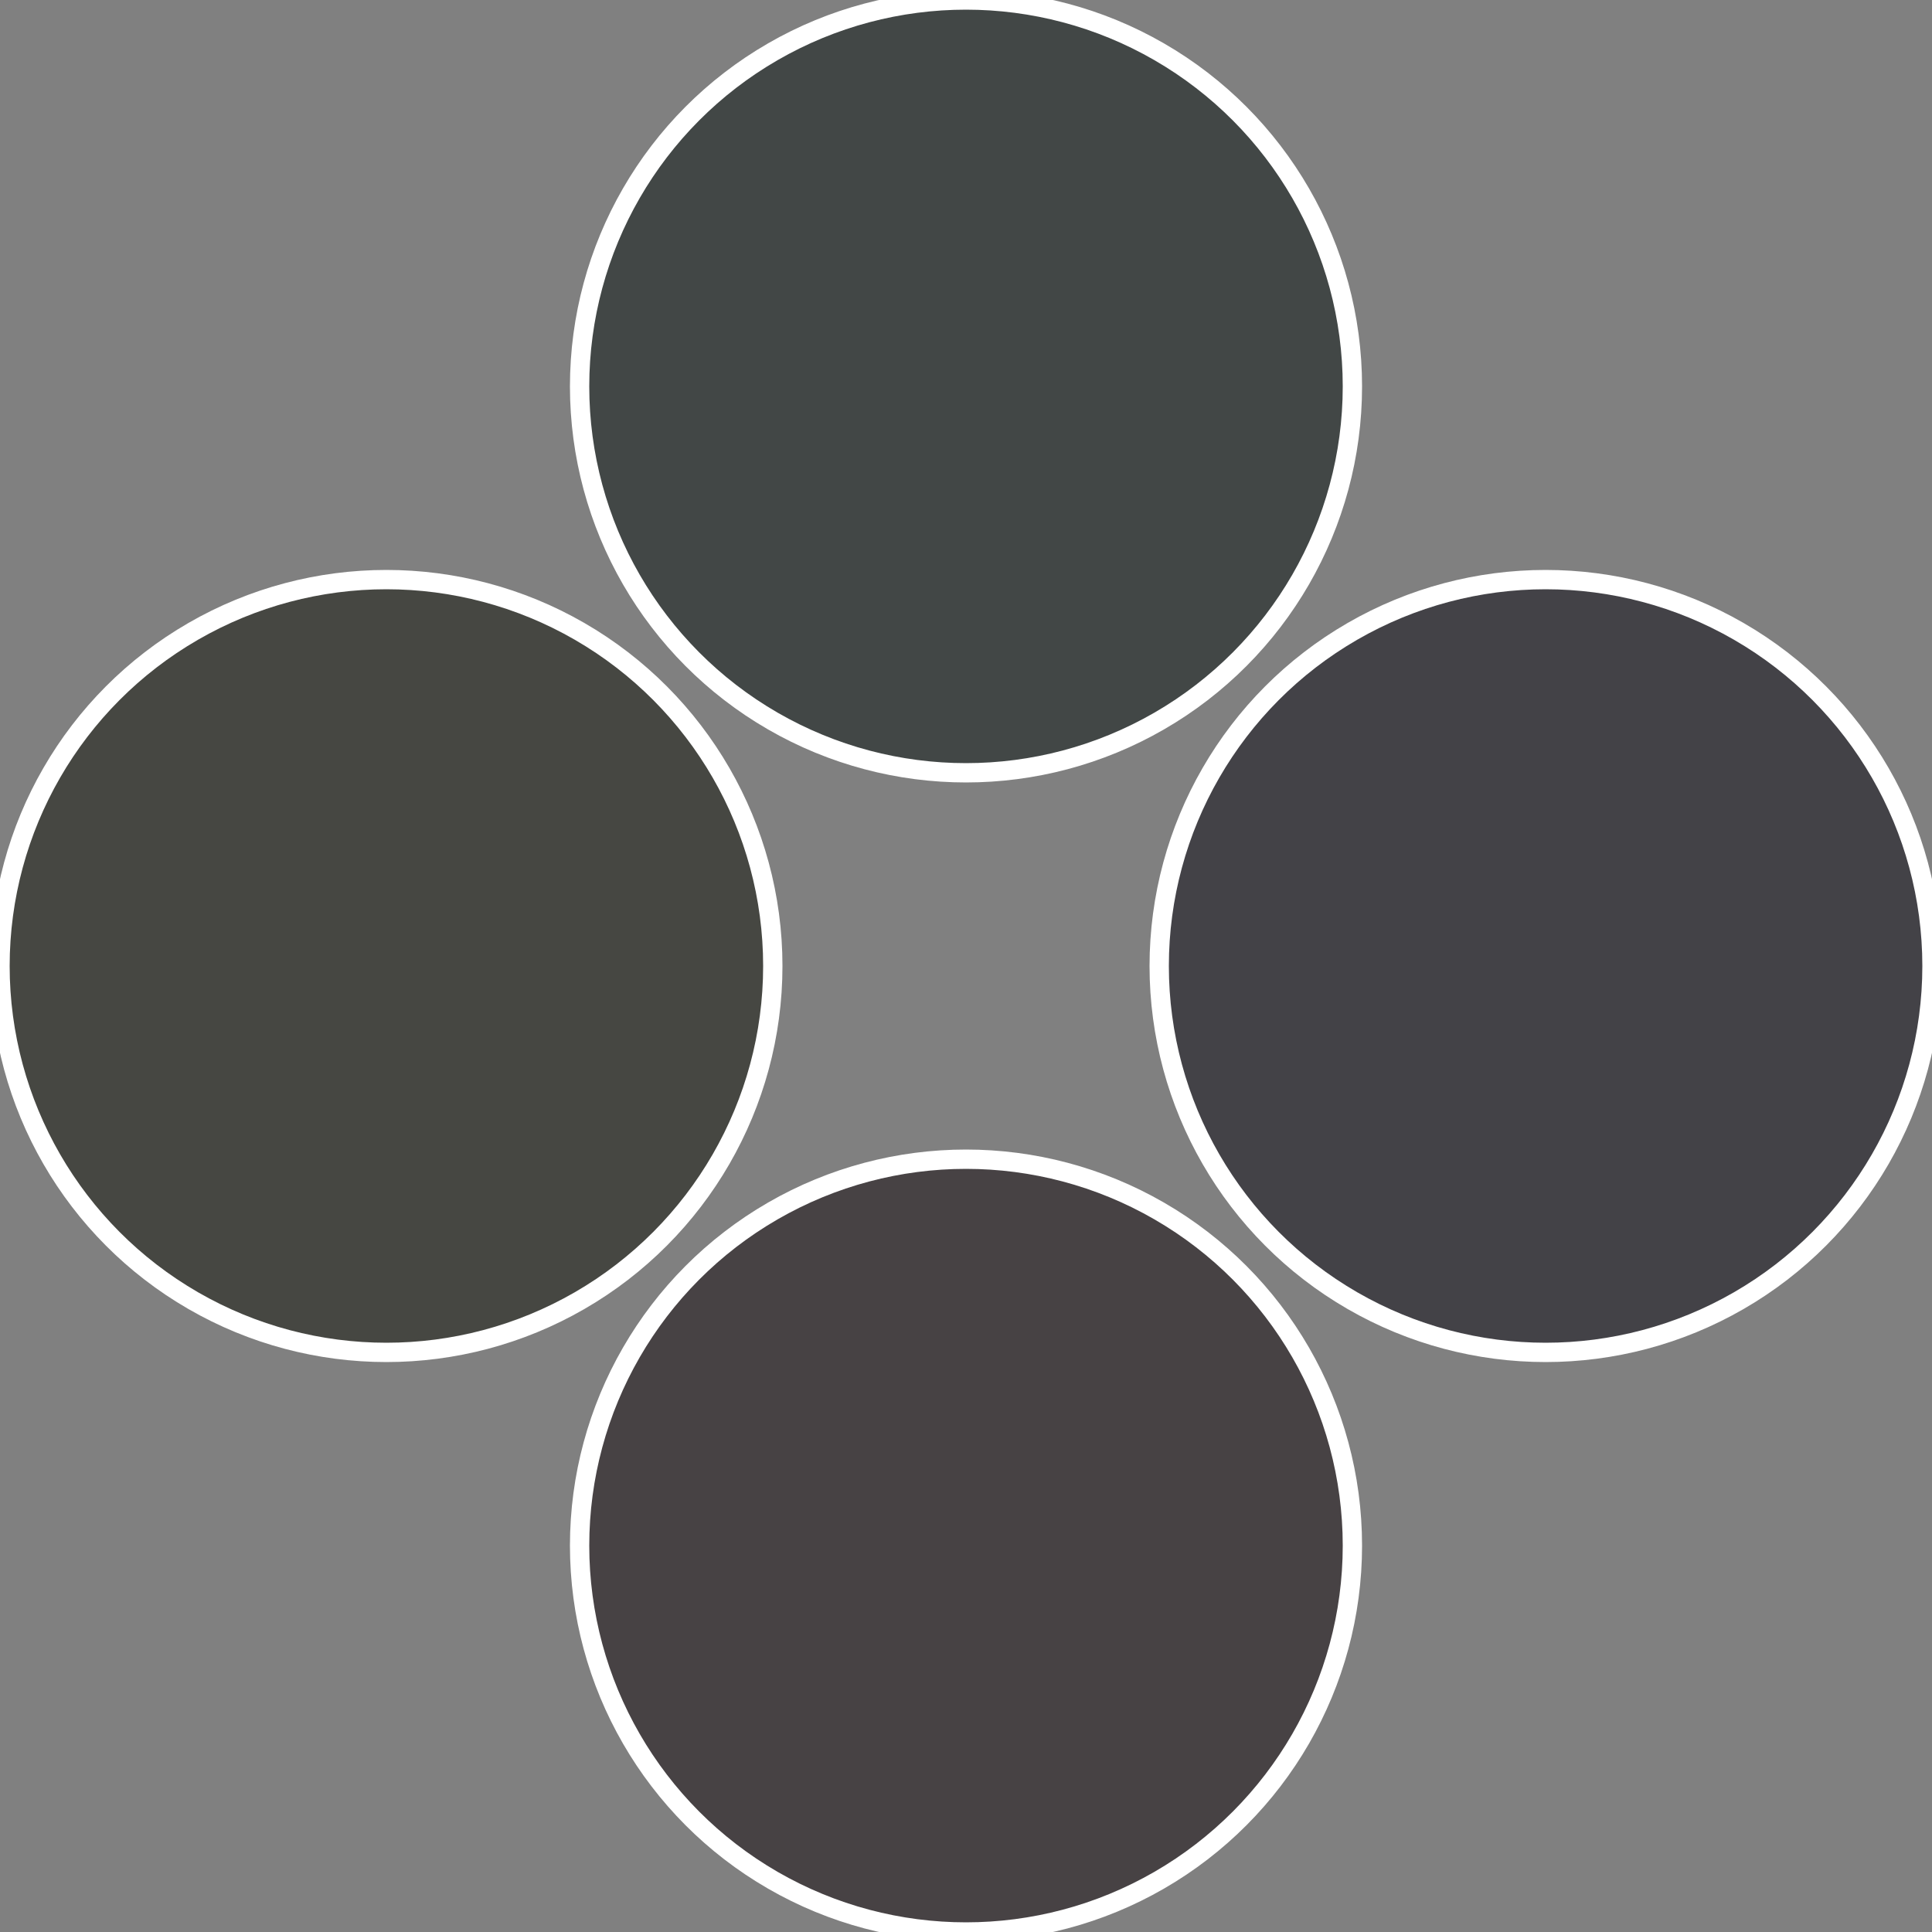
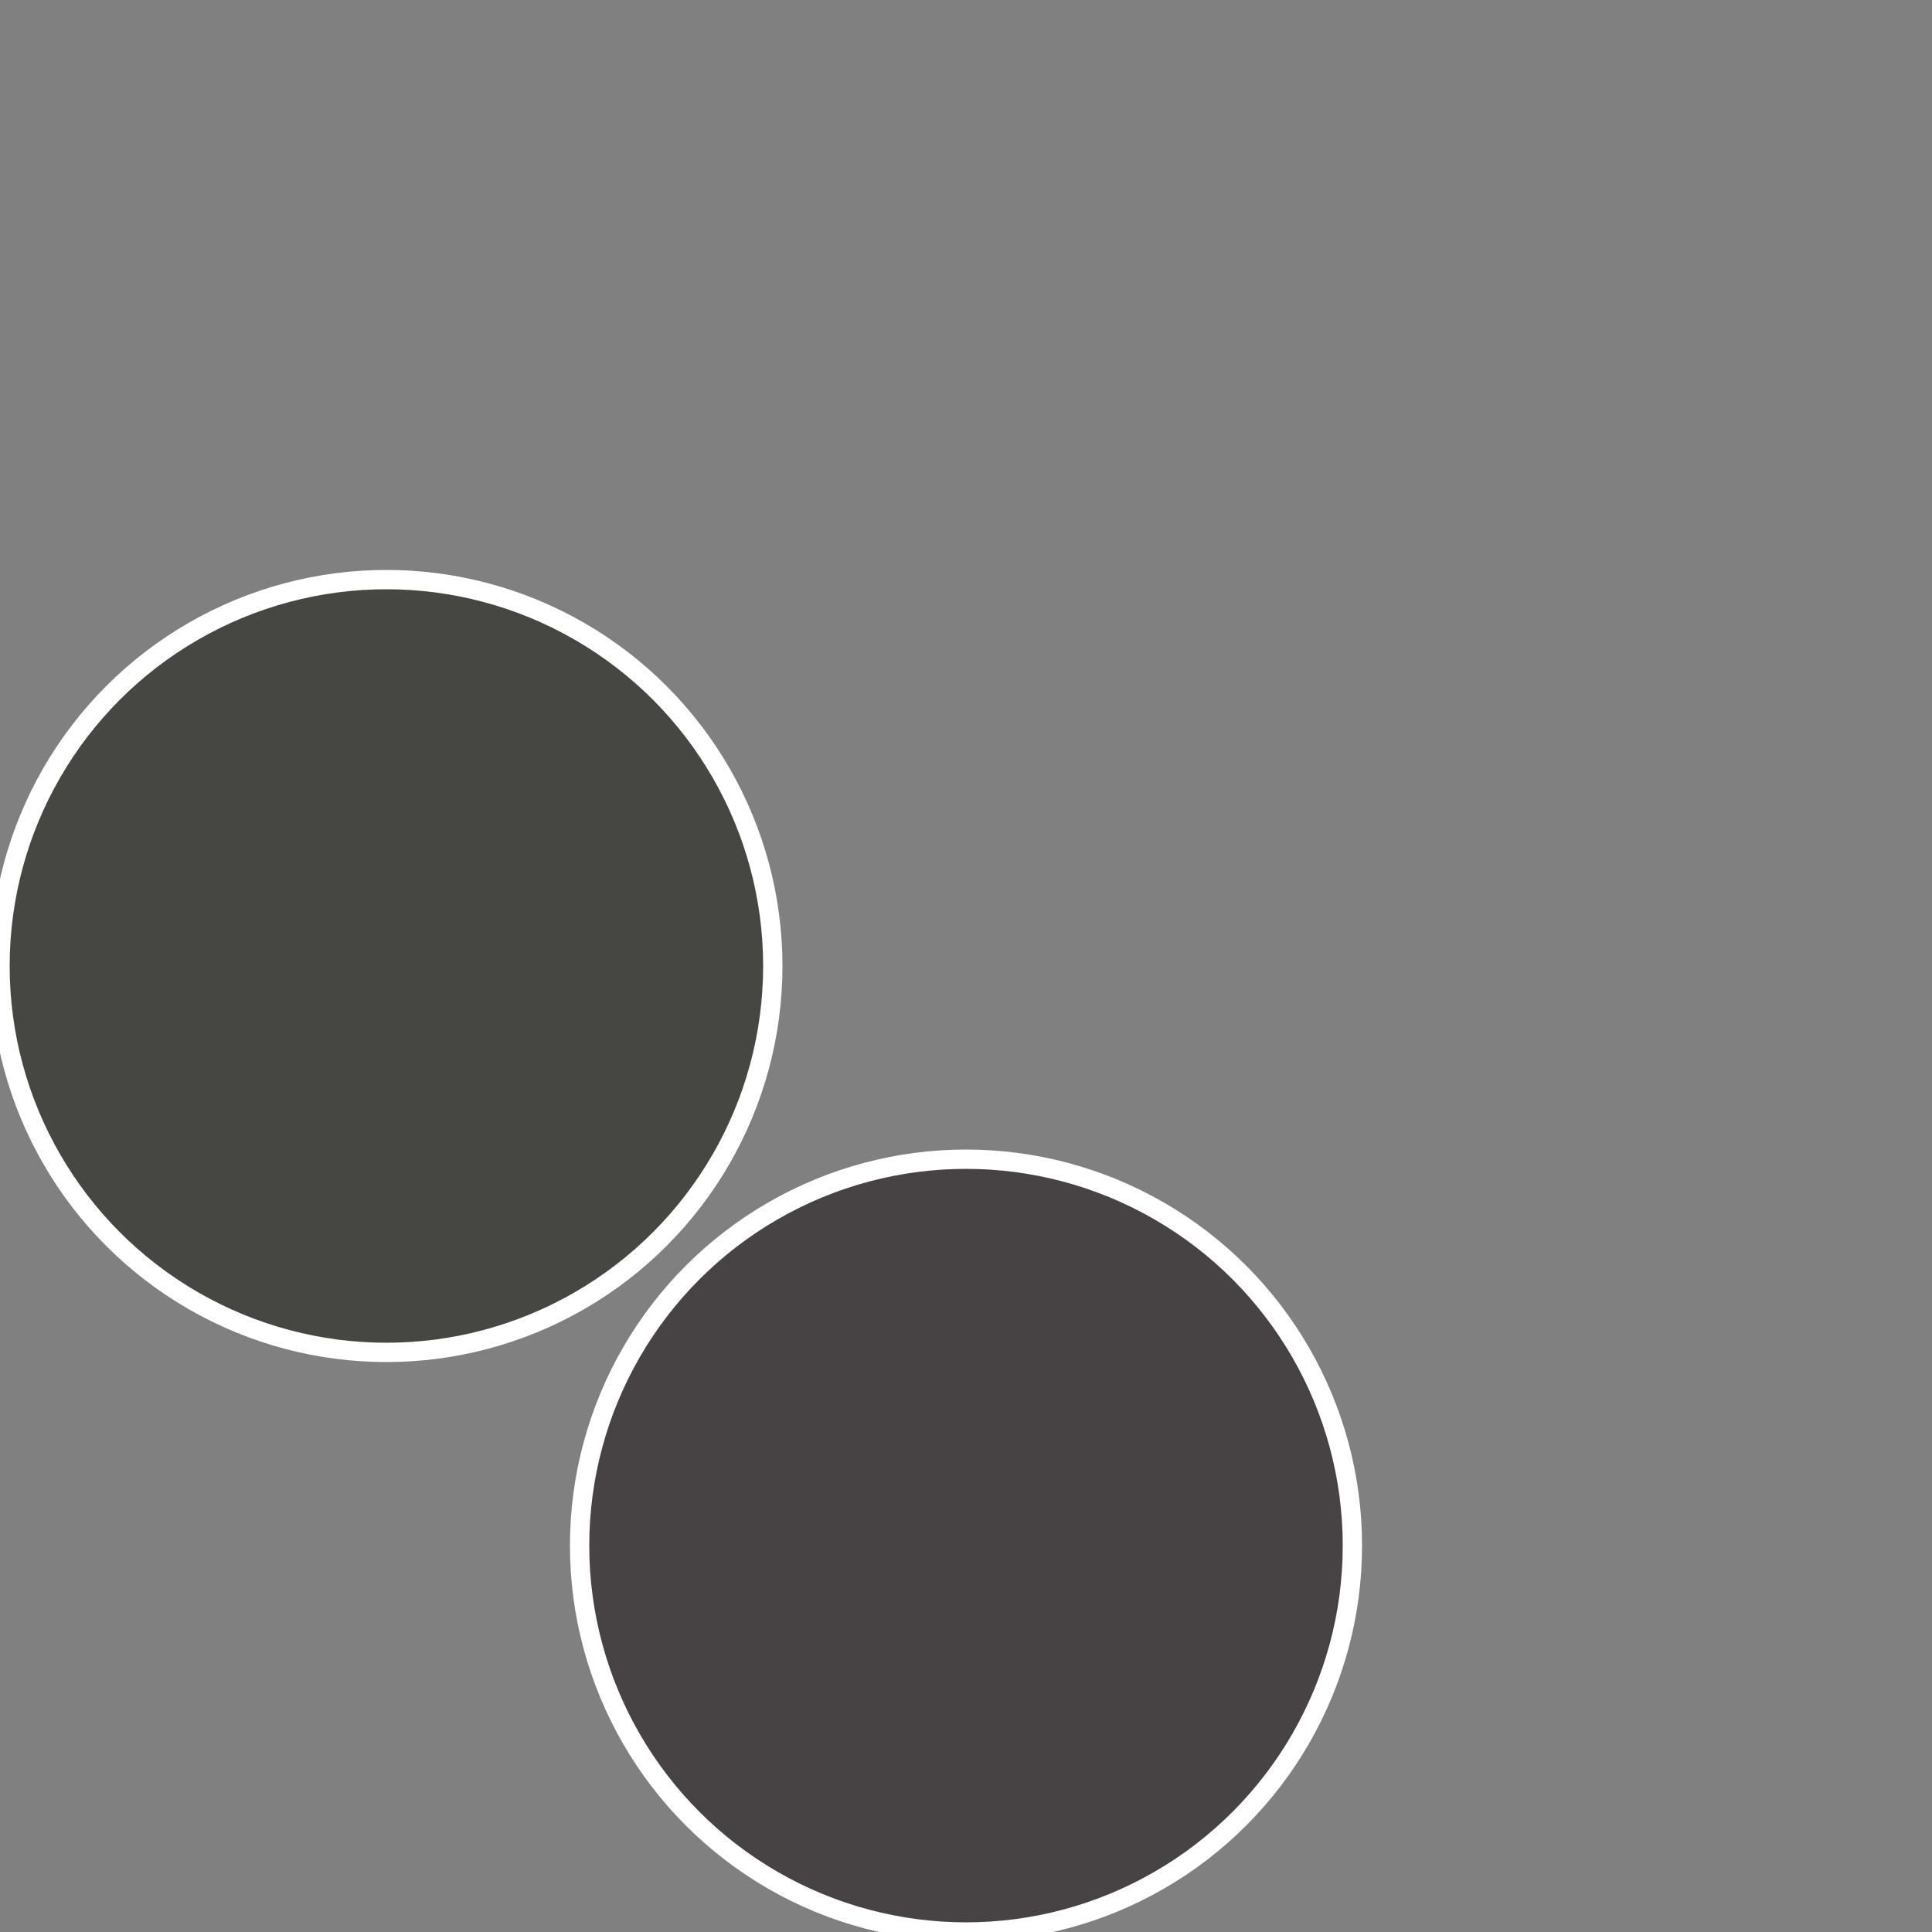
<svg xmlns="http://www.w3.org/2000/svg" width="500" height="500" viewBox="-1 -1 2 2">
  <rect x="-1" y="-1" width="2" height="2" fill="#808080" stroke="none" />
-   <circle cx="0.6" cy="0" r="0.4" fill="#434247" stroke="#fff" stroke-width="1%" />
  <circle cx="3.6739403974421E-17" cy="0.6" r="0.4" fill="#474244" stroke="#fff" stroke-width="1%" />
  <circle cx="-0.6" cy="7.3478807948841E-17" r="0.4" fill="#464742" stroke="#fff" stroke-width="1%" />
-   <circle cx="-1.1021821192326E-16" cy="-0.6" r="0.4" fill="#424746" stroke="#fff" stroke-width="1%" />
</svg>